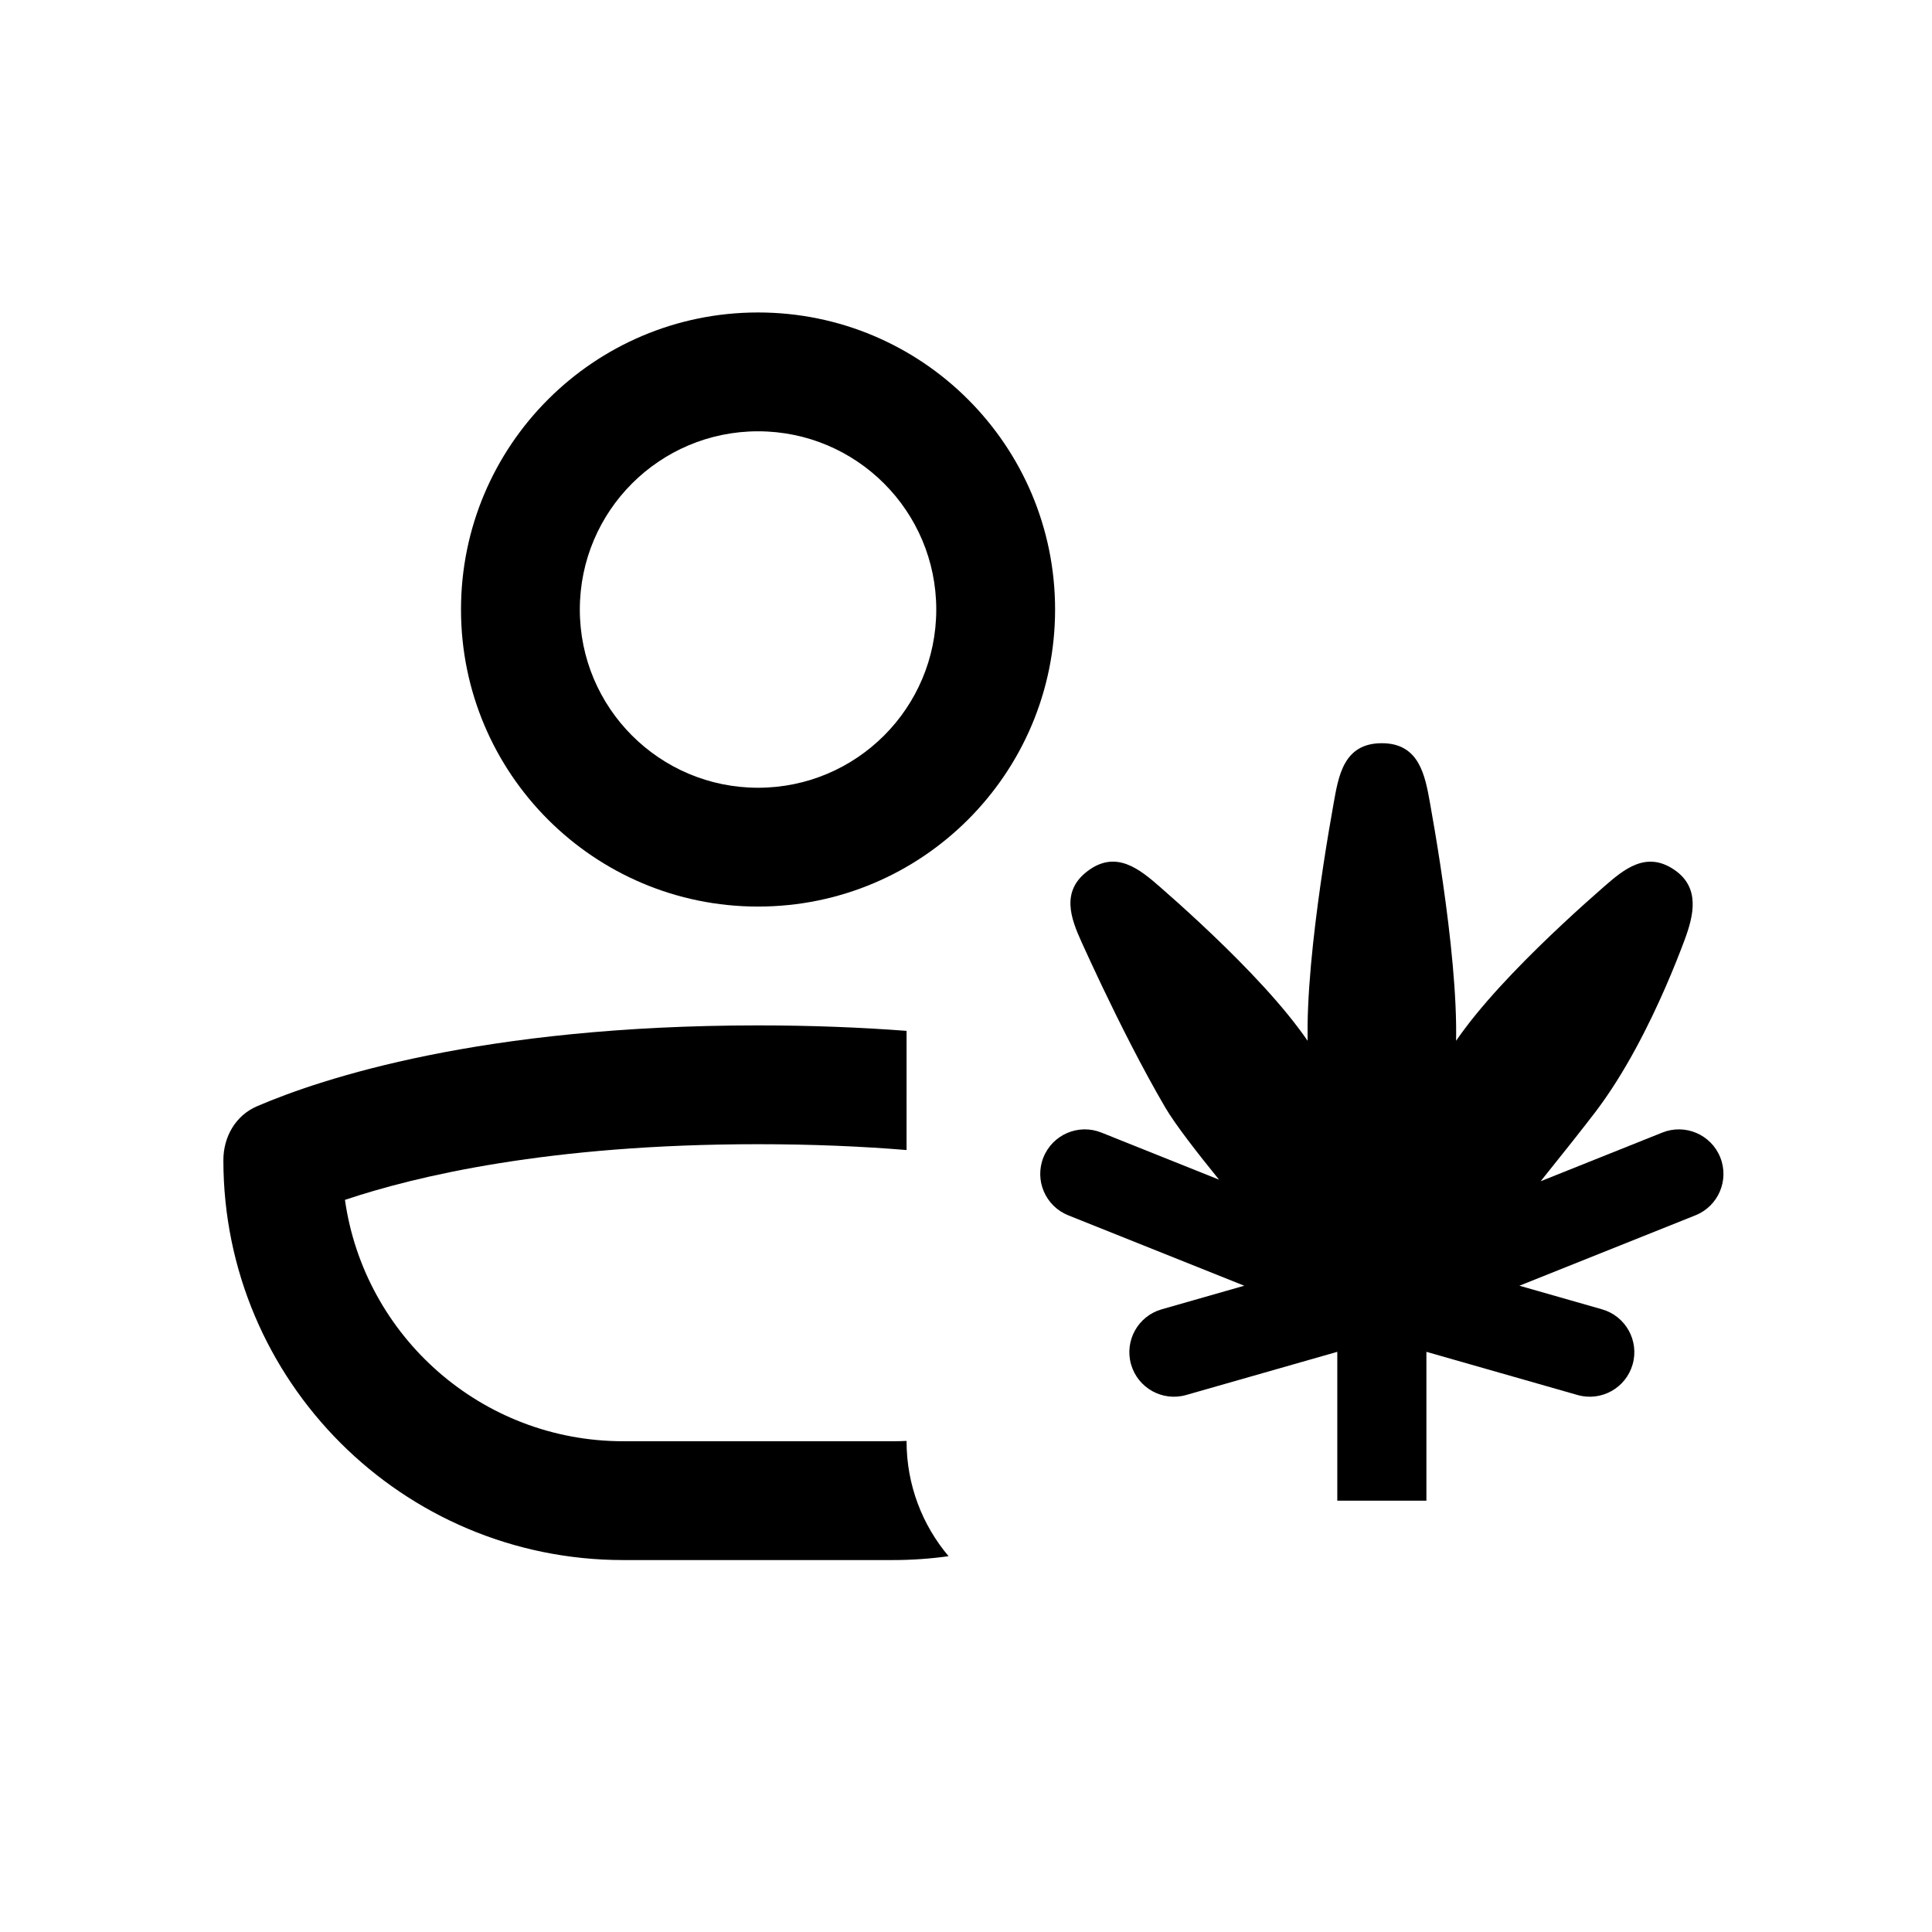
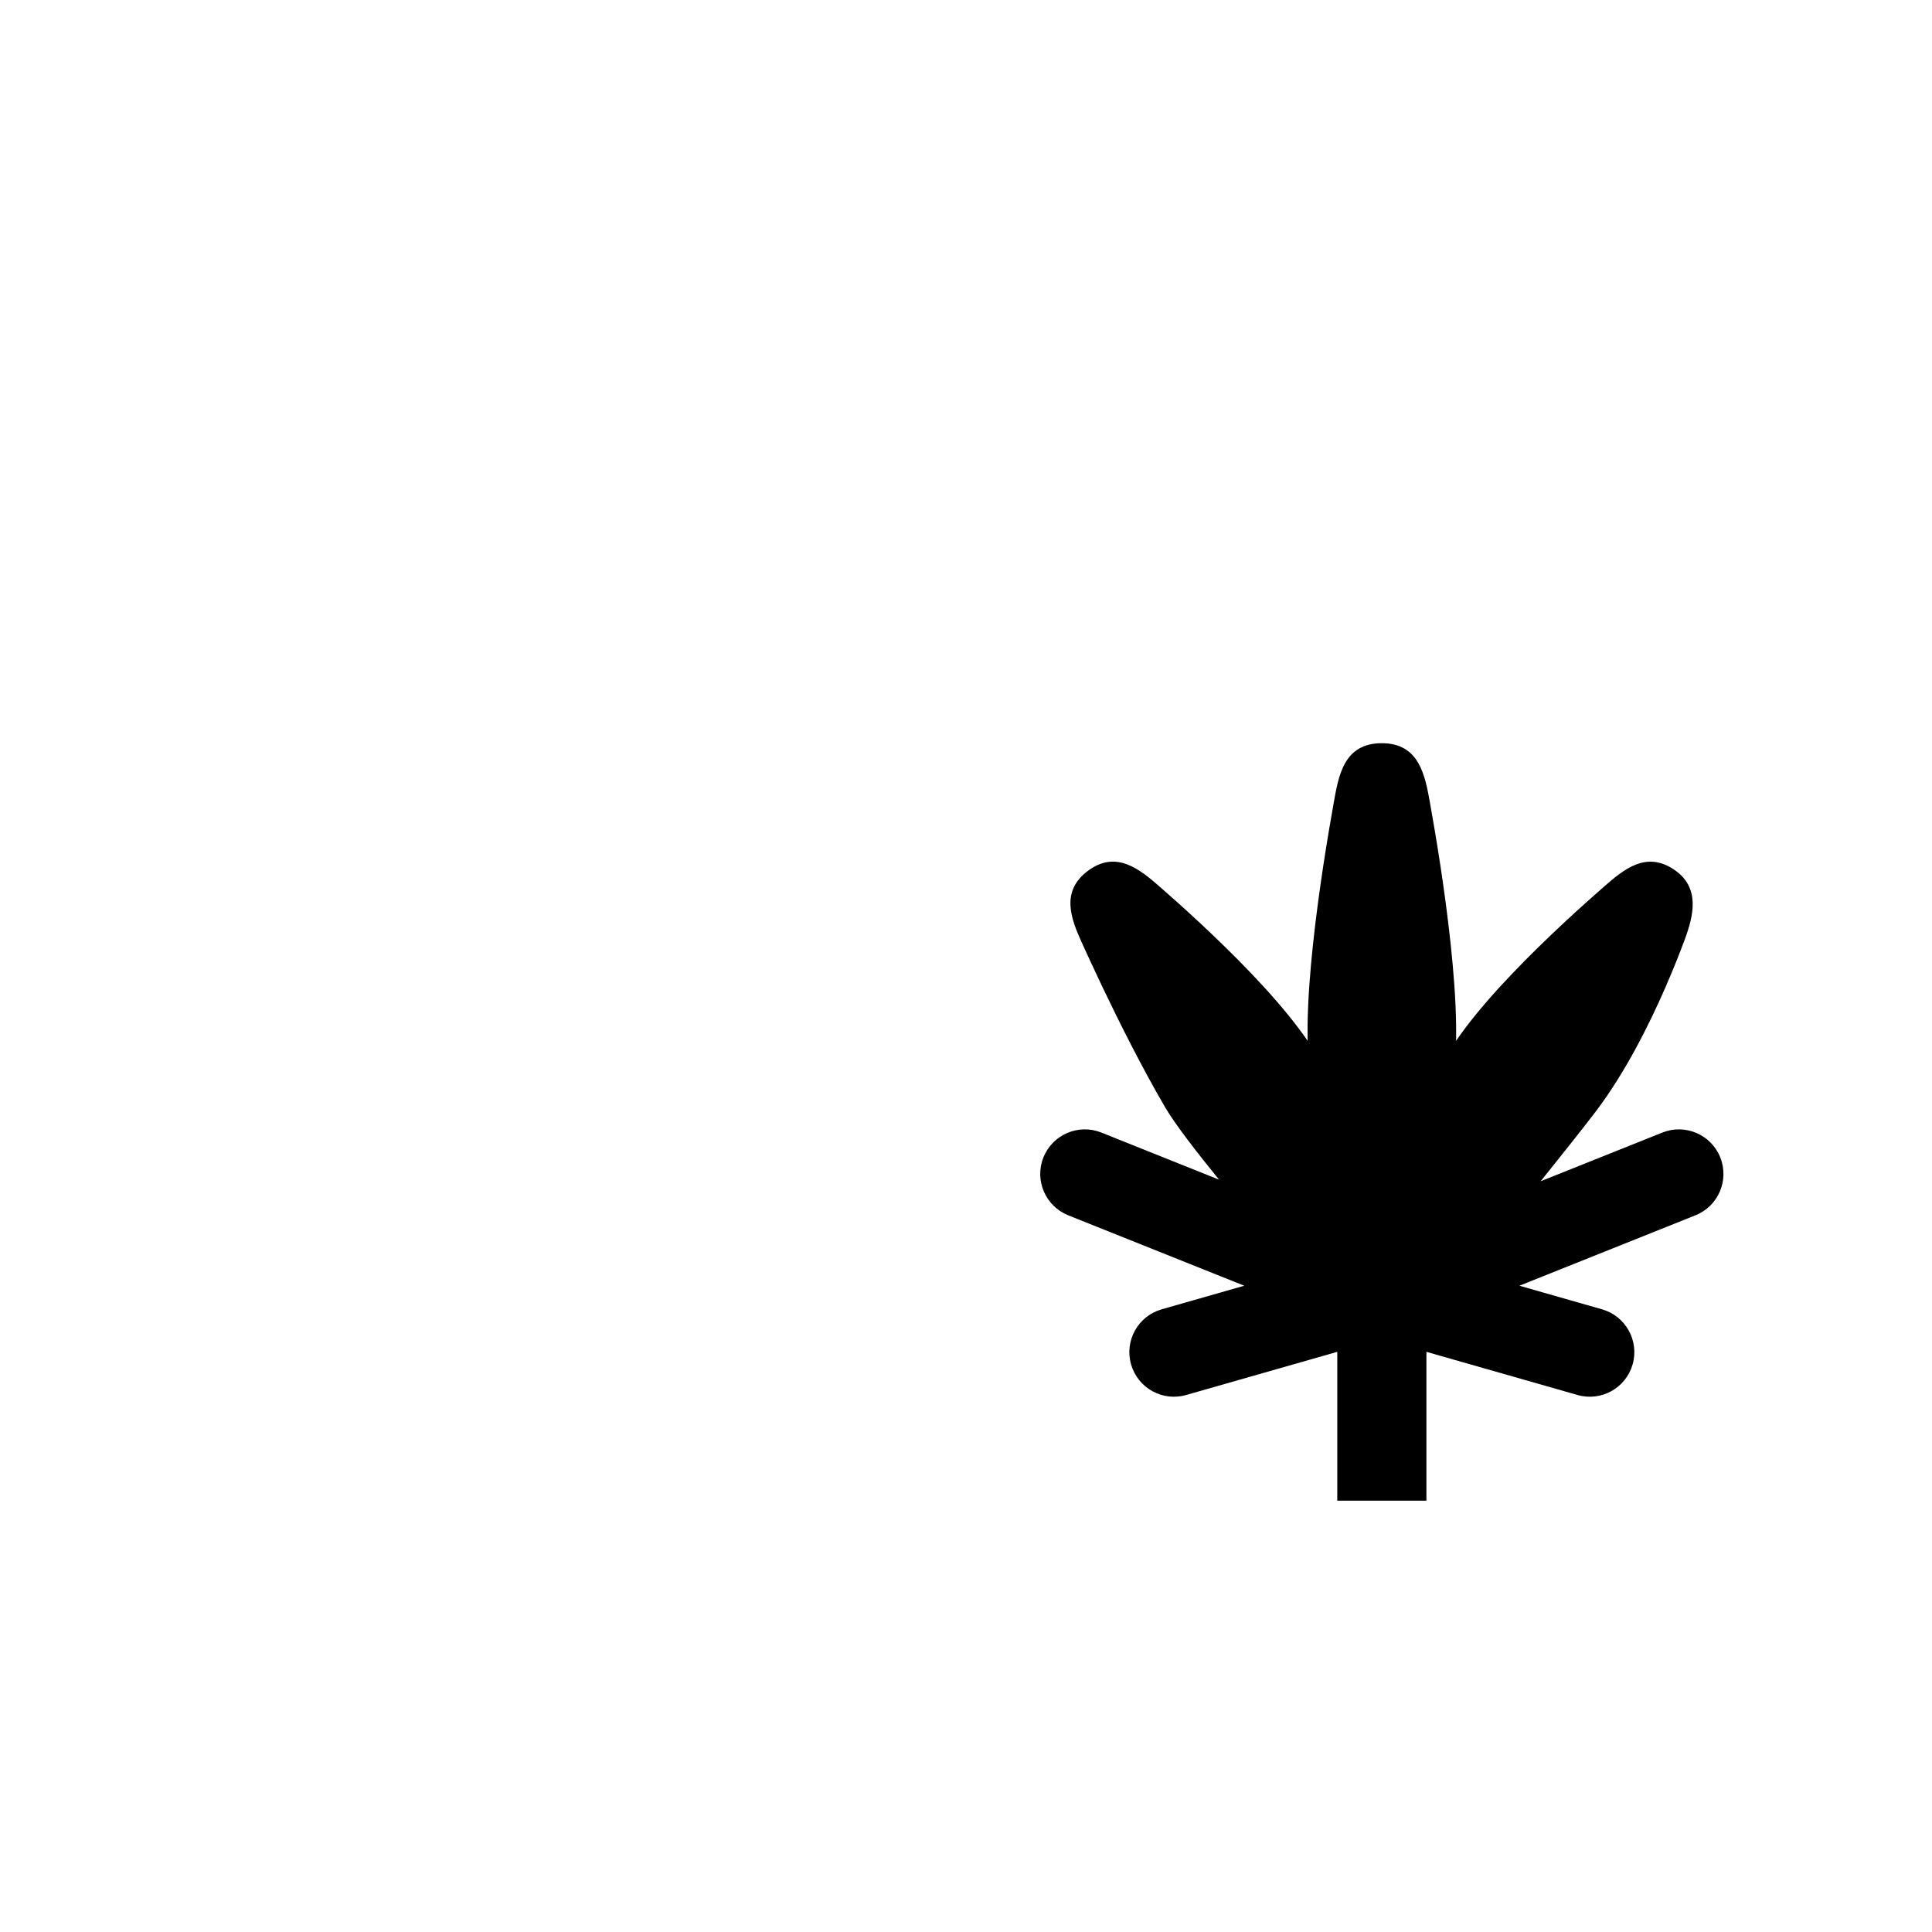
<svg xmlns="http://www.w3.org/2000/svg" fill="#000000" width="800px" height="800px" version="1.1" viewBox="144 144 512 512">
  <g>
-     <path d="m344.89 384.25c43.477 0 78.719-35.242 78.719-78.719 0-43.477-35.242-78.723-78.719-78.723-43.477 0-78.719 35.246-78.719 78.723 0 43.477 35.242 78.719 78.719 78.719zm0-31.488c26.086 0 47.23-21.145 47.23-47.23 0-26.086-21.145-47.234-47.23-47.234-26.086 0-47.23 21.148-47.23 47.234 0 26.086 21.145 47.23 47.23 47.23z" fill-rule="evenodd" />
-     <path d="m384.25 417.19c-11.973-0.914-25.078-1.449-39.359-1.449-73.336 0-115.69 14.082-132.78 21.426-5.676 2.438-8.914 8.109-8.914 14.285 0 58.535 47.449 105.98 105.98 105.98h71.422c5.019 0 9.953-0.348 14.785-1.023-6.949-8.223-11.137-18.852-11.137-30.465v-0.086c-1.207 0.059-2.426 0.086-3.648 0.086h-71.422c-37.57 0-68.645-27.809-73.758-63.965 18.656-6.266 54.117-14.754 109.47-14.754 14.461 0 27.559 0.578 39.359 1.547z" />
    <path d="m497.4 357.04c-0.727 4.043-1.695 9.695-2.68 16.145-1.938 12.742-4.012 29.152-4.195 42.398-0.02 1.379-0.02 2.789 0 4.223-0.781-1.121-1.57-2.219-2.363-3.273-7.176-9.574-17.656-19.996-25.957-27.75-4.223-3.941-8.023-7.32-10.77-9.719-5.422-4.734-11.652-9.887-19.164-4.258-7.168 5.375-4.519 12.504-1.645 18.859 1.316 2.906 3.195 6.984 5.445 11.711 4.481 9.395 10.551 21.547 16.707 32.074 2.664 4.551 8.531 12.094 14.281 19.168l-31.191-12.48c-6.055-2.418-12.926 0.527-15.348 6.582-2.422 6.055 0.523 12.926 6.578 15.348l46.648 18.66-21.891 6.254c-6.269 1.793-9.902 8.328-8.109 14.598s8.328 9.902 14.598 8.109l40.051-11.441v39.449h23.617v-39.449l40.051 11.441c6.269 1.793 12.805-1.84 14.598-8.109 1.793-6.269-1.84-12.805-8.109-14.598l-21.891-6.254 46.648-18.66c6.055-2.422 9-9.293 6.578-15.348s-9.293-9-15.348-6.582l-32.242 12.898c5.633-7.019 11.316-14.164 14.539-18.402 7.926-10.434 14.273-23.242 18.543-33.031 2.168-4.977 3.875-9.336 5.039-12.465 2.438-6.543 4.215-13.926-2.727-18.648-7.496-5.098-13.418-0.055-18.719 4.574-2.746 2.398-6.547 5.777-10.77 9.719-8.301 7.754-18.781 18.176-25.957 27.75-0.797 1.059-1.586 2.152-2.367 3.277 0.02-1.387 0.023-2.797 0.004-4.227-0.184-13.246-2.258-29.656-4.195-42.398-0.984-6.449-1.953-12.102-2.68-16.145l-0.039-0.227c-1.316-7.34-2.844-15.855-12.766-15.855-10.164 0-11.48 8.684-12.805 16.082z" />
  </g>
</svg>